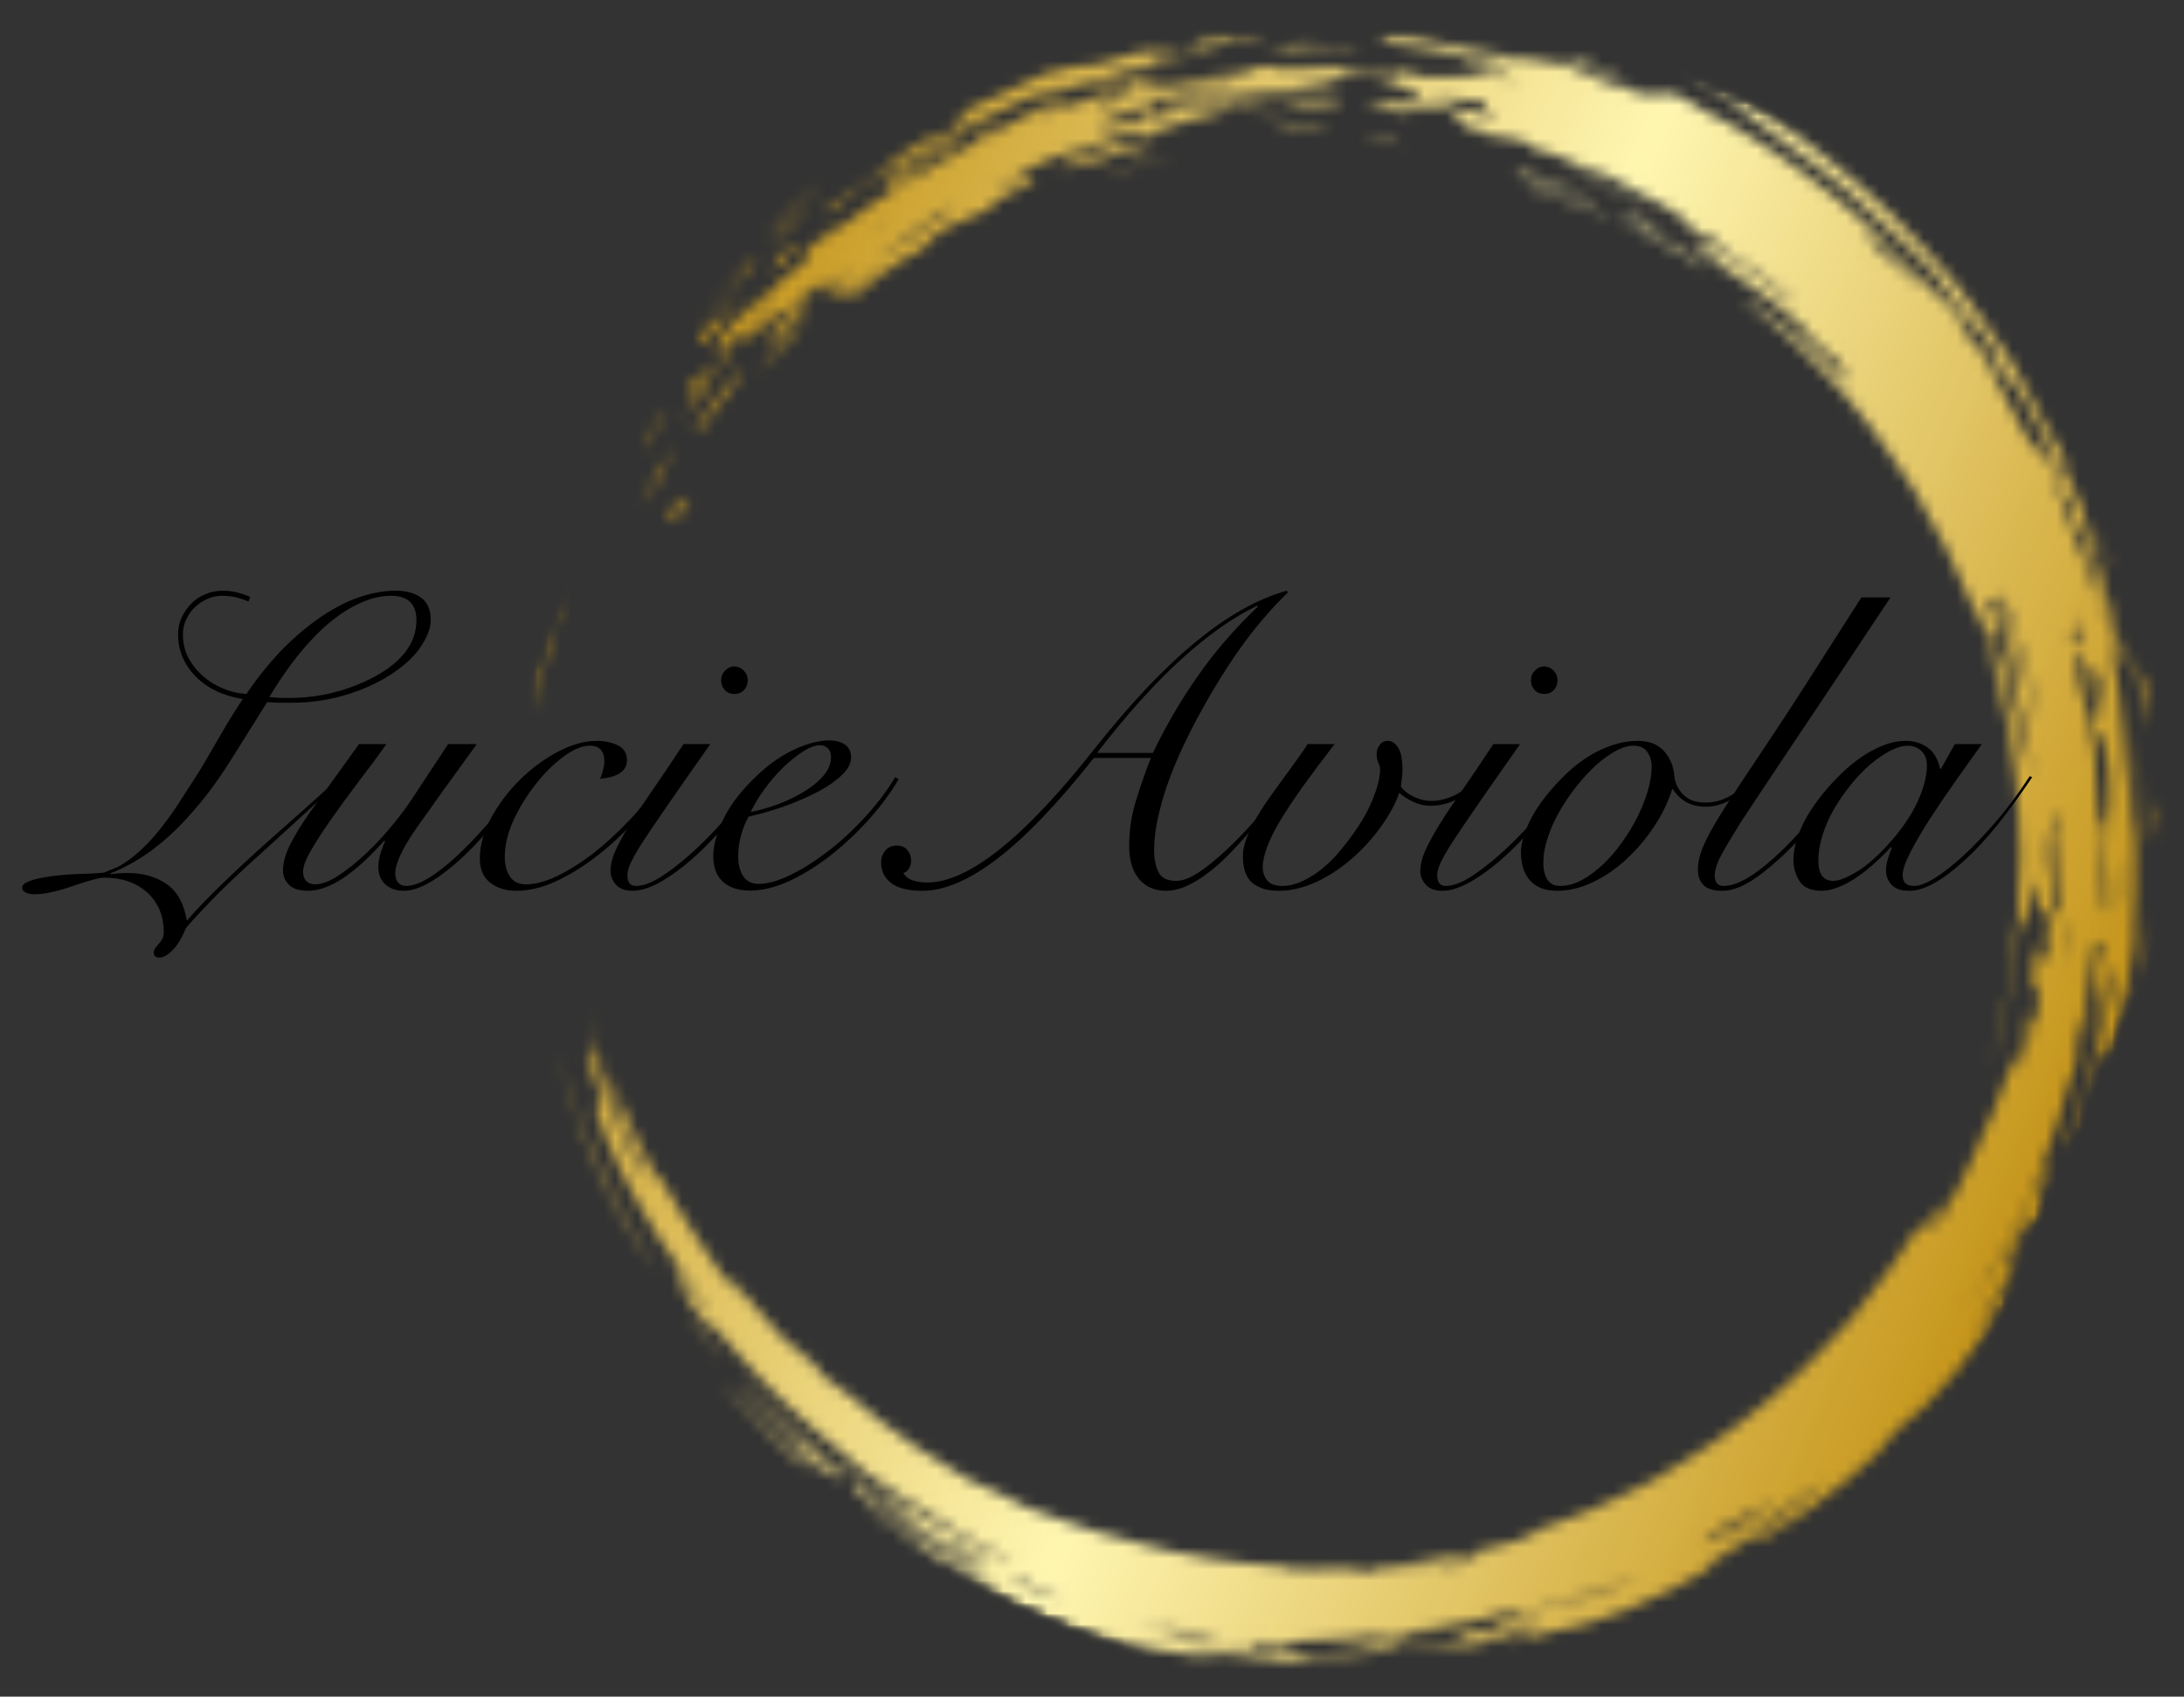
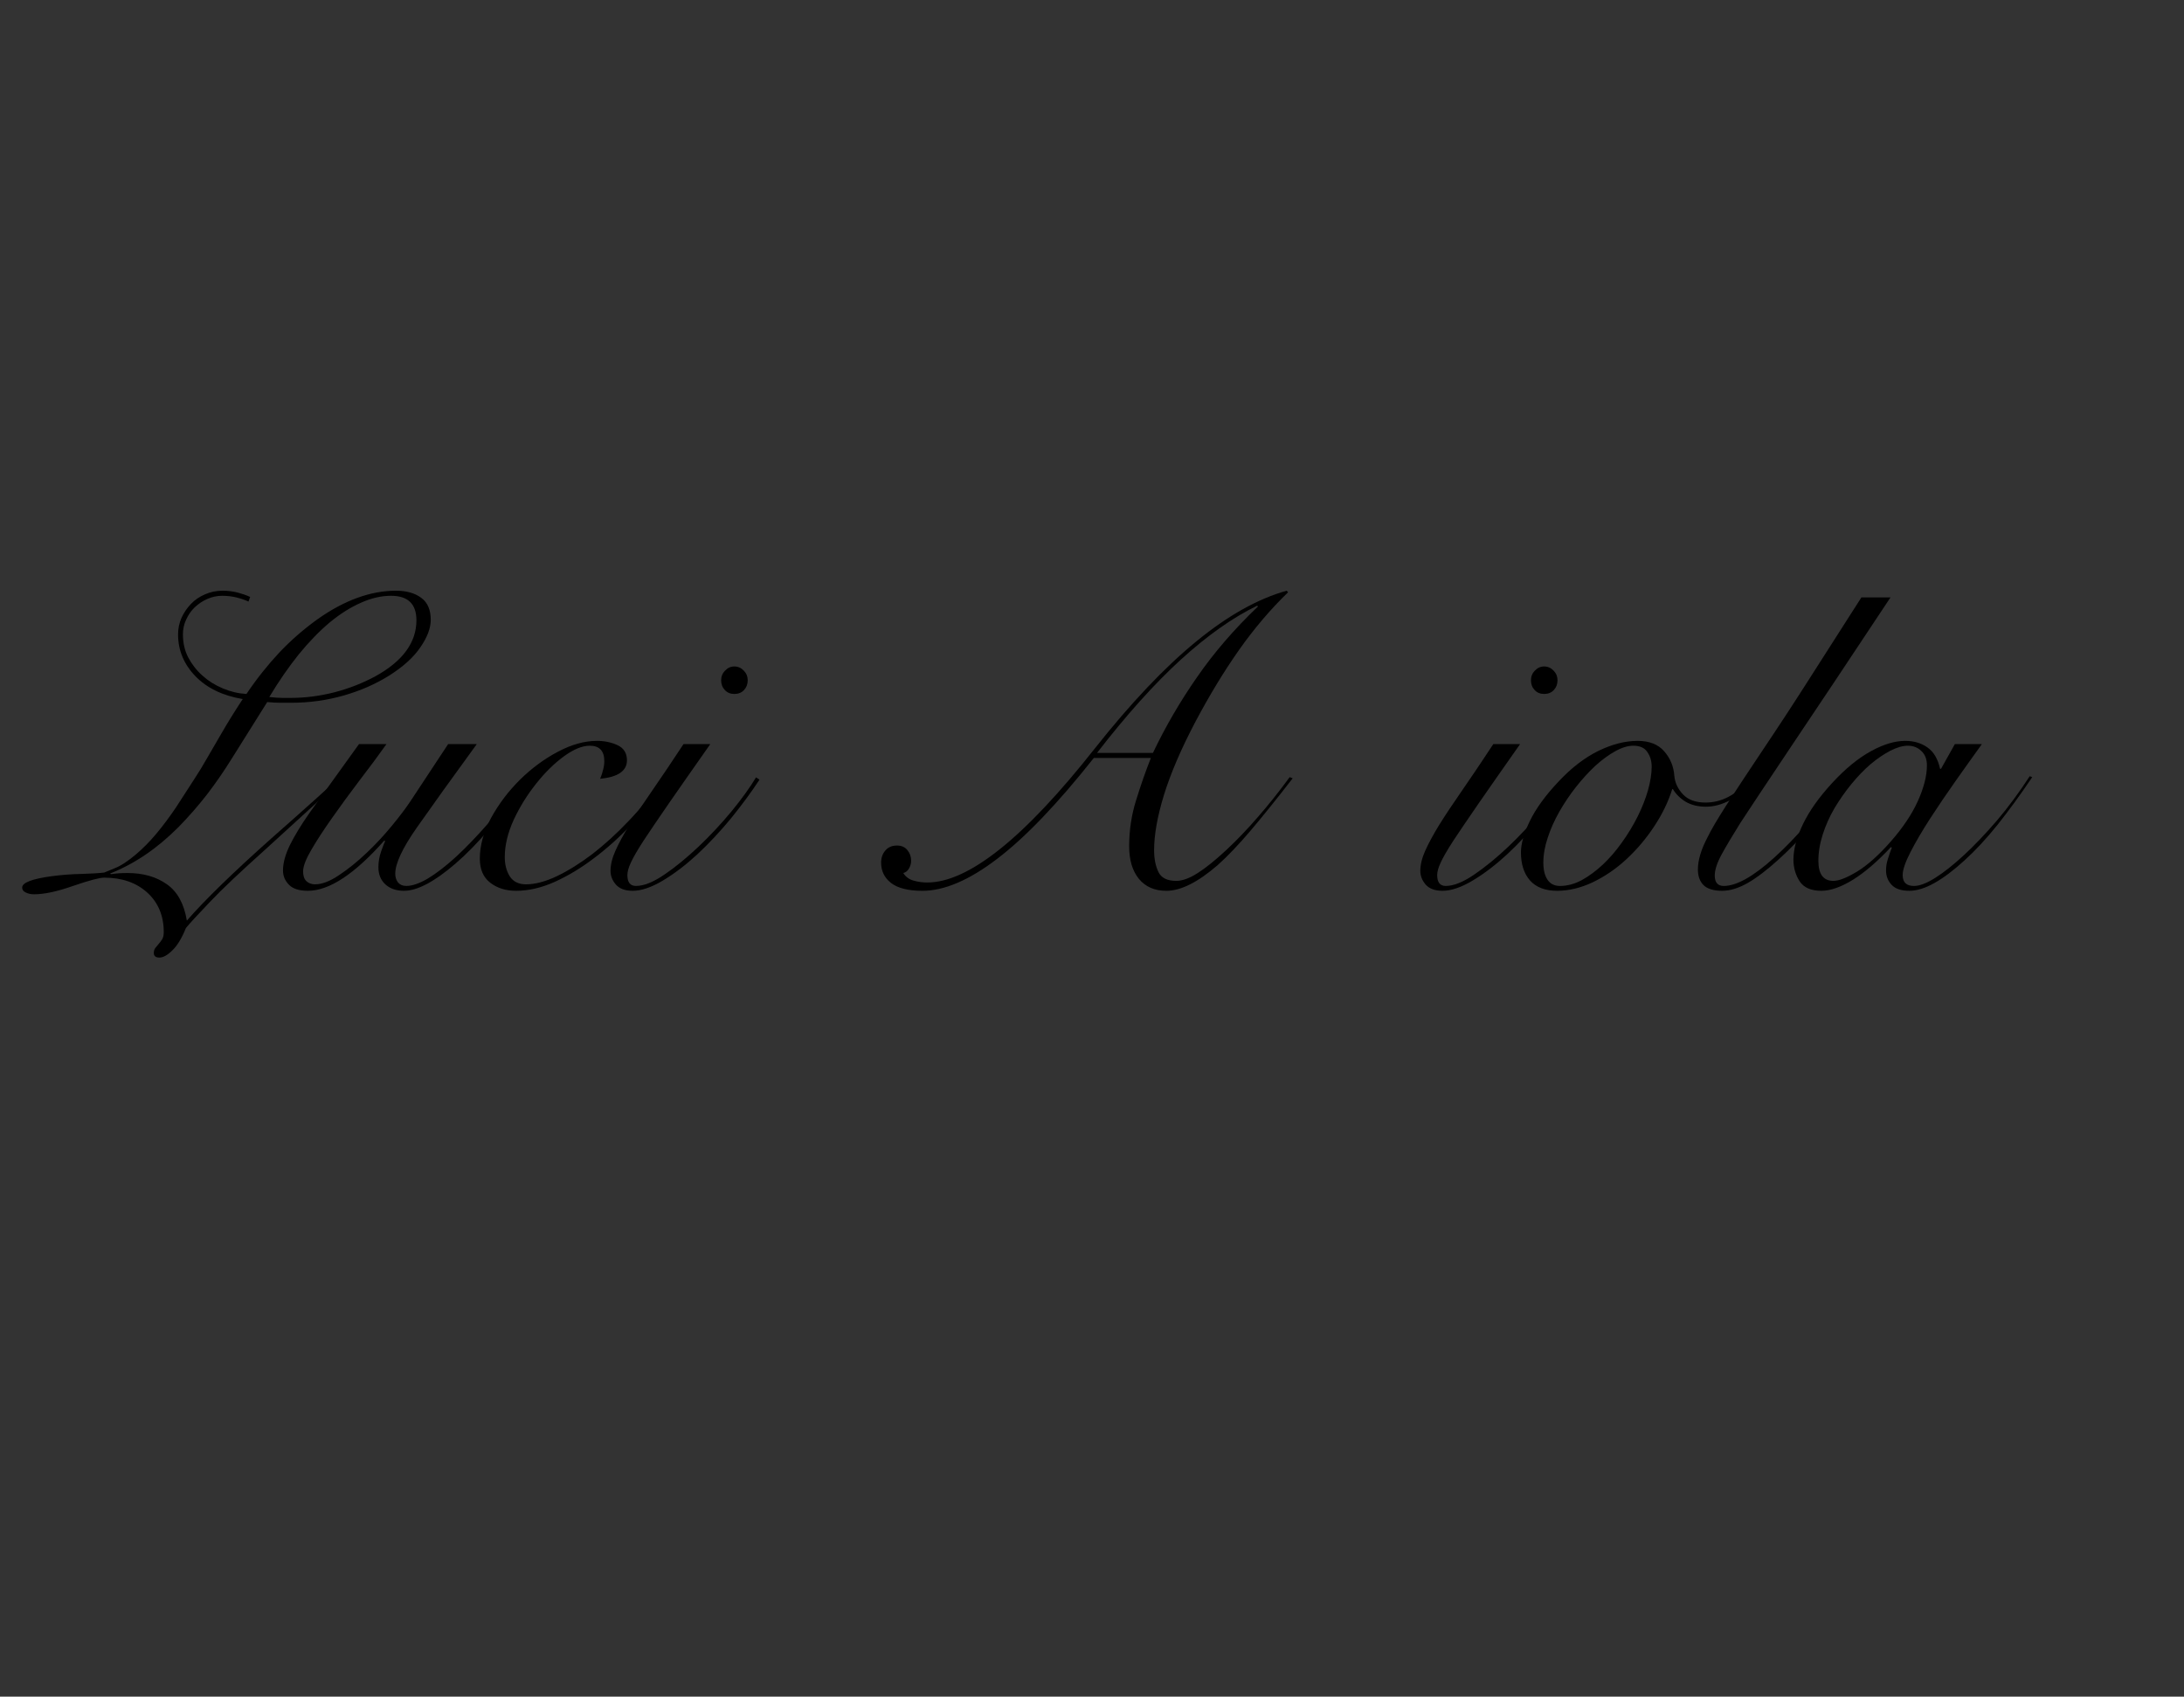
<svg xmlns="http://www.w3.org/2000/svg" width="197" height="153" viewBox="0 0 197 153" fill="none">
  <rect x="0" y="0" width="197" height="153" fill="#333333" stroke="none" />
  <mask id="mask0_292_1402" style="mask-type:luminance" maskUnits="userSpaceOnUse" x="47" y="3" width="149" height="148">
    <path d="M47.498 3H195.498V151H47.498V3Z" fill="white" />
  </mask>
  <g mask="url(#mask0_292_1402)">
    <mask id="mask1_292_1402" style="mask-type:luminance" maskUnits="userSpaceOnUse" x="24" y="-23" width="193" height="196">
      <path d="M82.811 -22.588L216.488 33.584L157.993 172.792L24.316 116.626L82.811 -22.588Z" fill="white" />
    </mask>
    <g mask="url(#mask1_292_1402)">
      <mask id="mask2_292_1402" style="mask-type:luminance" maskUnits="userSpaceOnUse" x="24" y="-23" width="193" height="196">
        <path d="M82.811 -22.588L216.488 33.584L157.993 172.792L24.316 116.626L82.811 -22.588Z" fill="white" />
      </mask>
      <g mask="url(#mask2_292_1402)">
        <mask id="mask3_292_1402" style="mask-type:luminance" maskUnits="userSpaceOnUse" x="24" y="-23" width="193" height="196">
-           <path d="M82.811 -22.588L216.488 33.584L157.993 172.792L24.316 116.626L82.811 -22.588Z" fill="white" />
-         </mask>
+           </mask>
        <g mask="url(#mask3_292_1402)">
          <mask id="mask4_292_1402" style="mask-type:luminance" maskUnits="userSpaceOnUse" x="48" y="3" width="147" height="147">
            <path d="M137.104 16.594L140.843 17.734L143.359 18.604L145.411 19.729L142.369 18.443L139.192 17.412L137.104 16.594ZM154.166 24.375L151.874 23.021L148.713 21.229L145.874 19.854L148.864 21.052L152.239 22.854L154.119 24.328L154.166 24.375ZM136.499 15.713L137.838 15.656L143.02 17.448L143.218 17.63L139.947 16.62L137.473 15.995L136.499 15.713ZM122.145 12.703L125.176 12.708L126.463 13.068L123.083 12.771L122.145 12.703ZM143.687 16.5L147.249 17.943L149.171 18.792L146.161 17.635L143.687 16.5ZM146.369 17.115L141.656 15.469L142.864 15.682L146.281 17.078L146.369 17.115ZM65.385 122.818L63.01 119.984L61.916 118.484L64.135 121.151L65.385 122.818ZM103.755 6.474L101.88 6.547L104.541 6.349L101.958 6.995L103.755 6.474ZM100.775 7.443L98.281 7.797L98.958 7.438L100.697 6.943L100.775 7.443ZM170.432 23.62L167.822 20.859L170.322 22.588L172.14 24.38L173.14 26.026L170.598 23.208L170.432 23.62ZM134.348 5.188L137.801 5.823L136.452 5.76L132.666 4.917L131.255 4.557L134.348 5.188ZM164.588 133.651L161.739 135.953L158.416 138.255L159.895 136.875L163.046 134.526L164.588 133.651ZM160.947 135.854L157.692 137.953L154.718 139.646L157.416 137.901L160.947 135.854ZM102.354 146.578L106.077 147.161L104.374 146.661L108.348 147.245L110.119 147.87L105.598 147.24L102.354 146.578ZM91.911 142.443L94.614 143.62L95.853 144.313L92.578 143.068L91.421 142.776L91.911 142.443ZM190.833 82.568L190.89 79.38L191.088 77.125L191.124 80.88L190.833 82.568ZM190.812 72.604L190.452 68.662L190.531 68.135L190.807 72.177L190.812 72.604ZM156.348 137.156L158.921 135.849L160.432 135.063L157.275 137.229L154.255 138.922L153.505 139.188L154.921 137.99L156.348 137.156ZM189.708 62.307L190.057 65.307L189.046 61.792L188.744 60.438L189.218 60.604L189.708 62.307ZM147.921 142.026L145.062 143.401L141.286 144.818L141.406 144.719L144.666 143.281L147.921 142.026ZM137.406 144.969L136.619 145.552L140.202 144.589L144.182 143.297L142.65 143.964L139.187 145.063L135.656 145.984L134.255 146.87L136.64 146.589L138.494 146.339L134.546 147.318L133.406 147.104L131.15 147.557L132.307 147.729L129.223 148.328L125.213 148.849L126.26 148.479L123.702 148.578L120.63 148.911L119.338 149.031L115.958 148.958L111.906 148.672L108.109 148.266L106.343 147.813L110.322 148.406L113.437 148.615L113.182 148.24L112.926 147.927L115.218 148.448L116.005 148.344L117.01 147.99L118.38 147.906L121.812 147.708L125.583 147.286L129.432 146.813L133.067 146.151L136.604 145.161L137.406 144.969ZM72.255 24.526L71.505 25.828L72.041 24.958L71.697 24.932L73.197 23.885L72.255 24.526ZM100.296 9.271L98.588 9.359L100.557 8.448L102.588 8.146L100.296 9.271ZM186.624 57.432L187.265 57.365L187.01 55.281L187.838 57.995L186.952 57.802L186.624 57.432ZM187.593 61.927L187.156 58.323L187.817 59.464L188.421 60.542L189.145 64.401L188.713 64.849L189.145 66.162L189.557 66.401L189.822 67.271L190.166 70.375L190.301 73.917L190.437 76.479L190.067 72.656L189.921 74.484L189.968 77.901L189.775 81.302L189.458 82.552L189.551 78.875L189.697 76.984L189.755 73.505L189.354 74.859L189.104 71.052L188.921 67.823L188.244 64.12L187.593 61.927ZM79.442 20.031L80.614 19.479L78.416 20.708L79.473 19.974L79.442 20.031ZM186.473 83.146L186.874 83.719L186.281 87.25L186.666 83.562L186.473 83.146ZM83.244 20.807L80.666 22.396L78.848 23.463L81.791 21.349L84.822 19.12L86.145 18.677L83.182 20.646L83.244 20.807ZM132.932 140.344L133.426 140.76L130.729 141.255L129.734 141.276L132.932 140.344ZM124.671 141.75L127.687 141.401L130.9 140.729L127.567 141.594L123.775 141.917L121.26 142.01L123.499 141.552L124.671 141.75ZM183.968 65.088L183.557 63.906L182.494 60.193L181.567 57.115L180.255 53.88L180.775 53.76L181.718 56.875L182.661 59.745L183.593 63.516L183.968 65.088ZM180.369 55.307L181.176 58.417L181.869 61.354L181.916 62.896L182.708 65.552L182.973 67.479L183.26 70.016L182.562 66.912L181.921 64.021L181.067 60.391L180.072 57.219L180.093 55.557L179.249 54.719L179.64 53.891L180.369 55.307ZM181.145 62.734L180.374 59.562L179.645 57.667L179.536 56.875L179.567 56.526L178.588 53.828L179.343 55.698L180.52 59.083L181.202 61.885L181.906 65.318L182.426 67.917L181.687 65.271L180.749 61.807L181.14 62.703L181.145 62.734ZM184.775 78.458V75.406L185.01 75.287L185.015 78.646L184.775 78.458ZM184.567 81.995L184.723 82.656L184.973 81.979L185.27 78.354L185.385 76.531L185.531 75.344L185.083 74.328L185.213 72.917L185.781 75.479L185.635 82.057L185.145 82.208L184.869 84.391L184.859 86.573L184.614 86.495L184.296 86.375L184.109 86.073L184.416 82.74L184.567 81.995ZM184.921 42.115L186.499 45.135L187.385 46.453L186.838 45.865L187.291 47.948L187.572 47.359L188.739 51.146L189.307 54.323L188.187 51.12L186.708 47.281L185.374 43.458L184.921 42.115ZM98.63 10.87L101.135 9.87L99.994 10.562L99.275 10.604L98.63 10.87ZM182.531 83.604L182.89 82.198L183.208 79.287L183.484 80.276L184.046 82.406L184.291 81.953L183.994 85.146L183.723 85.755L183.546 85.875L183.218 89.01L183.432 88.938L183.687 88.578L183.848 89.844L183.838 91.63L183.338 91.755L182.994 94.297L182.192 96.495L182.395 94.76L182.968 91.453L182.171 94.448L182.827 91.125L182.51 91.885L181.916 95.245L181.15 96.693L179.718 100.448L179.223 101.443L177.947 104.396L176.562 107.266L174.687 110.62L174.156 111.036L175.525 108.229L174.281 109.641L173.458 110.651L172.864 110.865L170.775 113.969L168.843 116.536L166.906 119.021L164.421 121.635L162.275 123.818L159.635 126.151L157.296 128.047L154.494 130.115L151.952 131.734L148.963 133.552L146.213 134.885L143.4 136.198L140.031 137.479L136.973 138.474L138.583 138.255L138.687 138.411L135.744 139.245L132.499 140.036L128.76 140.714L125.557 141.229L122.296 141.406L118.275 141.531L116.14 141.448L115.9 141.286L112.14 140.938L108.932 140.505L105.452 139.849L102.458 139.094L99.088 138.182L96.317 137.26L92.796 136.01L89.973 134.594L87.406 133.448L83.942 131.292L82.812 130.599L79.671 128.339L76.76 125.943L74.244 124.068L73.744 123.354L70.958 120.583L73.057 122.875L70.494 120.516L68.291 118.031L65.968 115.307L65.723 115.245L67.025 117.099L65.182 115.01L63.161 112.073L61.432 109.38L59.666 106.406L58.932 105.615L57.505 102.797L56.051 99.479L55.098 96.792L55.968 100.266L56.14 101.182L54.895 97.635L53.869 94.5L53.145 91.135L53.619 93.74L54.656 97.458L55.958 101.026L57.432 104.26L58.536 106.87L56.937 104.182L55.432 100.693L54.223 97.125L53.197 94.172L52.921 95.208L54.057 98.625L54.14 100.135L53.781 99.776L53.515 99.323L54.63 102.516L55.978 105.521L57.593 108.516L59.39 111.526L61.52 114.656L63.89 118.016L63.057 117.266L60.77 114.078L61.051 114.99L62.135 117.333L64.515 120.37L64.025 119.469L64.203 119.365L66.588 122.109L68.833 124.526L70.603 126.302L73.458 128.901L76.176 131.161L78.036 132.75L80.713 134.557L83.817 136.438L86.739 138.318L88.713 139.339L91.312 140.792L90.525 140.563L86.984 138.818L83.775 137.005L80.932 135.344L79.02 134.255L81.937 136.156L78.853 134.396L76.01 132.328L74.869 131.729L78.182 134.125L80.697 135.849L82.885 137.604L84.64 138.672L88.025 140.198L89.051 141.151L86.395 139.875L83.171 137.995L79.723 136.078L77.041 133.771L76.989 134.313L79.051 135.984L82.588 137.932L85.739 139.938L88.062 141.318L86.739 140.797L90.036 142.536L87.718 141.568L83.947 139.51L80.619 137.495L77.88 136.104L81.176 138.083L84.109 140.255L87.77 142.115L90.947 143.906L86.265 141.589L89.333 143.349L92.223 145.172L95.848 146.672L100.192 147.859L103.926 148.682L107.895 149.286L110.281 149.135L112.775 149.146L115.796 149.568L110.739 149.375L112.619 149.646L116.64 149.729L117.786 149.557L117.385 149.057L117.447 149.313L121.395 149.271L124.921 148.958L128.911 148.578L131.89 148.214L131.729 148.385L130.218 148.719L133.708 148.188L137.156 147.37L135.348 147.38L138.416 146.62L138.541 146.896L137.093 147.656L135.697 148.271L139.812 147.182L142.989 146.464L146.702 145.172L150.77 143.328L154.197 141.417L154.234 141.115L154.421 140.859L157.536 138.938L160.874 136.807L161.432 136.698L157.822 139.021L159.51 138.526L163.077 136.172L166.744 133.359L169.369 131.016L171.036 129.016L173.656 126.776L176.395 123.771L178.827 120.479L180.744 117.589L182.041 115.078L180.593 116.76L178.551 119.828L178.76 119.052L180.687 115.844L181.447 114.583L183.02 111.365L181.364 114.432L181.109 113.875L182.505 110.688L183.911 109.729L183.989 108.552L184.145 107.104L184.895 105.328L184.577 105.063L183.218 108.063L181.656 111.234L179.843 114.609L177.437 117.974L179.296 115.177L181.249 111.661L183.077 107.943L184.494 104.344L185.666 100.995L186.473 98.13L187.239 95.943L187.354 93.771L188.109 90.875L188.557 87.208L188.854 85.12L189.65 84.838L189.104 87.412L188.958 90.906L188.104 94.708L188.567 93.109L189.145 91.281L189.109 92.13L189.827 88.719L190.473 86.901L190.317 90.302L189.895 90.885L189.072 94.74L188.145 97.651L187.281 100.349L186.301 103.651L187.135 102.151L187.926 98.932L189.161 95.651L189.676 94.375L190.109 95.99L190.911 92.974L191.869 88.938L192.484 85.016L192.458 83.713L192.614 79.984V76.573L192.369 73.922L192.27 73.146L191.723 69.021L191.463 65.672L191.109 62.349L190.489 58.453L189.682 54.469L188.765 50.922L189.348 52.844L190.145 55.75L191.041 59.833L191.479 59.203L190.786 56.536L189.895 53.109L188.635 48.906L187.765 45.729L186.072 41.885L186.374 41.505L184.624 38.516L182.827 35.104L181.104 32.078L178.697 28.63L176.083 25.182L173.593 22.401L170.536 19.266L167.838 16.787L164.557 14.109L162.666 12.62L159.333 10.354L156.093 8.453L152.218 6.589L152.541 6.901L156.354 8.823L155.843 8.75L152.88 7.318L156.426 9.271L157.911 10.609L158.801 11.229L160.76 12.724L163.984 15.104L166.494 17.078L168.942 19.391L172.067 22.26L174.296 24.479L176.208 27.088L177.593 28.859L178.114 29.312L179.63 31.26L180.624 33.719L182.005 35.089L182.723 36.411L184.598 39.885L185.973 43.161L184.88 41.87L184.536 41.271L183.765 39.672L183.708 40.995L181.916 37.766L180.161 34.438L178.176 31.323L180.39 34.479L179.02 31.969L177.781 30.688L175.994 28.323L177.531 30.037L177.119 28.99L175.218 26.953L174.432 26.354L171.77 23.594L169.025 20.912L167.327 19.359L165.359 17.693L162.463 15.432L159.067 13.078L155.822 11.083L154.046 10.188L151.604 8.714L148.864 8.078L150.307 8.839L147.734 8.37L144.551 7.344L141.187 5.854L137.505 5.266L134.057 4.734L130.536 4L127.791 3.406L123.869 3.047L124.817 3.349L125.572 3.984L129.234 4.484L132.13 5.062L133.932 5.5L135.348 6.146L131.489 5.583L132.015 5.859L135.749 6.693L136.572 7.328L134.604 6.75L132.359 6.844L131.484 6.911L128.489 6.948L126.426 6.432L125.661 6.766L121.791 6.562L120.442 6.052L117.072 6.224H115.02L114.525 5.948L111.479 6.193L108.676 6.854L112.562 6.38L113.624 6.469L111.38 7.036L110.76 7.161L107.395 7.427L103.536 8.354L103.958 7.849L106.942 6.927L103.572 7.531L102.531 7.24L100.4 8.156L97.328 9.276L93.603 10.412L93.744 10.188L96.353 9.193L95.624 9.104L93.932 9.677L91.051 11.234L87.807 12.958L84.682 14.745L81.39 16.646L78.312 18.641L75.249 20.917L73.286 22.422L75.968 20.083L74.89 20.729L72.572 22.745L73.051 23.135L70.192 25.552L67.687 28.323L69.317 26.151L65.885 29.354L64.52 31.516L65.494 31.458L67.406 29.318L69.906 26.833L69.025 27.922L67.223 29.625L66.791 30.896L68.786 29.365L69.968 28.344L71.52 27.745L72.109 27.385L73.536 25.062L72.744 26.5L73.963 25.656L75.484 24.547L73.661 26.344L74.609 26.135L77.317 24.12L74.926 26.354L75.796 26.604L78.739 24.49L79.885 23.755L77.296 25.724L76.265 26.49L76.807 26.901L79.255 24.958L81.463 23.391L83.072 22.552L84.713 20.88L86.473 20.062L89.598 18.698L89.515 18.25L92.755 16.641L93.374 16.042H92.458L91.228 16.385L89.442 17.073L92.083 15.672L94.072 14.583L97.374 13.406L96.499 13.901L99.025 12.912L101.682 12.021L102.682 11.698L102.452 12.167L104.041 11.938L107.406 10.802L109.27 10.354L112.291 9.557L112.208 9.844L114.88 9.349L112.046 9.438L108.458 9.49L104.52 10.412L101.708 11.109L100.426 11.297L98.953 11.38L101.374 10.26L103.979 9.151L107.484 8.312L111.218 7.823L109.77 8.266L107.166 8.844L104.473 9.286L105.202 9.49L107.025 9.396L110.229 8.74L113.702 8.375L117.812 8.208L120.848 8.234L120.208 7.938L116.348 8.031L118.598 7.651L120.312 7.167L120.973 7.052L123.421 6.87L125.098 7.271L126.598 7.901L127.781 8.318L127.906 9.115L130.583 9.318L130.822 9.01L128.13 8.495L131.567 8.932L133.697 9.115L134.062 9.885L135.02 10.708L133.218 10.151L131.89 9.839L128.822 9.422L125.833 9.292L123.057 9.328L124.88 9.875L126.499 10.167L128.755 9.859L130.327 9.984L131.859 10.203L131.088 10.573L132.463 11.557L133.577 11.646L133.52 12.031L137.301 12.646L138.447 13.432L140.046 13.87L142.109 14.745L145.156 15.88L147.322 17.088L149.859 18.432L151.437 19.37L152.984 20.792L149.979 19.13L152.801 20.833L154.114 21.172L155.739 22.693L158.864 24.724L161.135 26.583L161.864 27.505L158.973 25.198L156.473 23.5L153.952 21.932L152.755 21.516L153.39 22.391L154.437 23.12L156.848 25.052L159.63 27.005L162.426 29.281L163.812 30.958L165.739 32.552L166.812 34.062L165.447 33.208L167.036 35.172L166.843 34.995L164.702 32.635L162.484 30.562L159.942 28.729L157.729 27.083L157.572 27.255L159.687 29.016L161.895 30.87L164.452 33.49L166.51 35.74L168.864 38.672L170.645 41.193L172.723 44.312L174.171 46.953L175.583 49.516L177.031 52.703L178.14 55.146L178.452 55.51L179.765 58.75L179.973 60.036L178.926 57.422L179.801 60.026L180.671 63.635L181.296 66.635L181.801 70.302L182.041 73.344L182.197 77L182.083 80L181.963 82.969L181.494 86.49L181.104 89.344L180.39 92.698L179.791 95.422L179.708 95.927L180.468 92.969L181.265 89.255L181.734 86.13L182.296 83.281L182.499 82.943L182.531 83.604ZM152.036 22.287L154.843 23.823L157.156 25.463L153.801 23.302L152.036 22.287ZM145.635 19.25L148.4 19.912L149.89 20.932L147.255 19.88L145.635 19.25ZM99.619 15.849L102.39 14.823L106.067 13.969L102.567 14.922L99.984 15.766L99.619 15.849ZM119.718 11.62L115.984 11.818L115.051 11.578L119.223 11.448L119.718 11.62ZM102.994 13.391L100.697 13.88L97.426 15.135L98.161 14.766L99.109 14.203L96.051 15.203L95.692 15.146L96.801 14.365L100.744 13.088L103.515 12.359L100.827 13.224L101.348 13.219L104.104 12.635L104.166 12.922L101.255 13.729L102.994 13.391ZM61.453 46.266L60.822 47.078L61.989 44.797L62.072 45.109L61.958 45.932L61.453 46.266ZM113.76 10.719L112.317 10.906L114.999 10.49L115.963 10.588L113.76 10.719ZM60.578 46.729L59.916 46.771L61.442 45L61.322 45.401L60.578 46.729ZM120.223 9.635L117.072 9.573L115.281 9.479L117.755 9.12L120.557 9.24L120.645 9.573L120.223 9.635ZM70.88 30.224L72.557 29.208L70.01 31.802L68.359 33.573L70.307 30.932L70.88 30.224ZM69.932 31.042L70.249 29.838L68.728 31.057L70.468 28.771L71.01 28.755L72.911 27.088L71.937 29.052L71.203 29.188L70.426 29.771L69.932 31.042ZM104.213 10.338L102.515 10.188L102.489 10.026L103.531 9.531L104.213 10.338ZM57.781 45.651L59.286 42.812L60.791 40.208L59.609 42.906L58.051 45.25L57.781 45.651ZM61.145 38.422L62.984 35.25L64.671 33.099L66.426 30.891L65.525 32.438L63.958 34.208L64.041 34.583L61.791 37.406L61.145 38.422ZM62.463 35.536L61.942 35.068L62.869 34.115L64.333 32.531L62.723 34.953L62.463 35.536ZM89.208 11.484L90.666 10.766L89.453 11.562L88.432 12.412L87.76 12.104L89.208 11.484ZM80.635 16.604L79.916 16.818L80.15 16.276L82.88 14.662L86.317 12.547L86.728 12.578L86.281 13.094L83.046 14.912L81.562 16.297L79.635 17.255L80.635 16.604ZM130.296 147.271L127.156 147.88L125.244 148.182L123.01 148.115L126.338 147.464L126.817 147.724L130.296 147.271ZM59.447 114.849L57.411 111.984L55.744 109.141L54.161 105.917L52.775 102.651L51.458 98.849L50.171 94.667L51.291 98.021L52.489 101.479L54.031 105.047L55.661 108.526L57.39 111.641L59.322 114.677L59.447 114.849ZM59.145 38.312L59.911 37.224L60.192 37.016L58.088 40.271L57.932 40.188L59.145 38.312ZM122.796 4.266L118.979 4.193L116.619 4.37L114.046 4.349L117.114 3.891L121.609 4.099L122.796 4.266ZM94.4 8.672L97.739 7.568L101.275 6.479L104.307 5.771L103.468 5.62L106.885 5.078L109.609 4.776L109.281 4.521L109.38 4.344L106.291 4.979L105.958 4.714L104.036 4.74L104.989 4.531L102.869 4.682L99.478 5.677L97.838 5.974L97.307 5.917L95.656 6.307L94.234 6.641L90.348 8.469L87.213 9.896L86.145 11.016L87.692 10.453L85.494 11.963L82.385 13.578L84.531 12.26L83.656 12.448L80.572 14.448L79.166 15.656L77.796 16.656L74.739 18.672L74.619 19.266L77.588 16.938L80.807 14.766L84.203 12.953L81.187 14.745L78.807 16.646L82.223 14.432L84.442 13.162L87.942 11.057L91.26 9.521L93.4 8.526L97.494 7.292L95.103 8.161L92.624 9.234L94.4 8.672ZM70.103 23.25L71.213 22.438L72.046 22.177L69.13 24.984L69.864 24.104L70.103 23.25ZM64.796 29.781L63.114 31.073L63.176 30.162L64.656 28.823L66.963 26.151L65.145 28.662L64.603 29.797L64.796 29.781ZM48.525 60.828L49.385 57.328L50.781 53.672L51.067 53.297L49.812 56.901L48.937 60.318L48.01 64.234L48.567 60.333L48.525 60.828ZM111.312 3.422L114.38 3.63L112.801 3.219L111.26 3.161L108.447 3.568L107.588 4.031L110.697 3.818L111.312 3.422ZM192.911 76.281L192.999 73.328L192.854 71.906L192.77 68.537L192.536 65.693L192.994 69.208L193.166 75.495L192.947 75.724L192.911 76.281ZM68.223 23.729L65.635 26.083L62.968 29.026L64.728 26.969L67.973 23.453L68.223 23.729ZM68.874 22.318L69.255 22.12L70.562 20.672L73.291 18.443L70.557 21.047L68.874 22.318ZM193.916 82.125L193.557 86.026L192.947 89.609L192.755 89.958L193.327 86.349L193.916 82.125ZM194.307 72.276L194.301 72.484L194.4 75.745L194.051 73.338L194.307 72.276ZM192.364 58.938L193.489 61.854L193.713 65.854L193.166 62.953L192.437 59.26L192.364 58.938ZM190.4 50.964L189.76 49.76L189.046 47.516L190.525 51.188L190.4 50.964ZM70.661 19.521L73.463 17.042L74.135 16.547L71.609 18.859L68.708 21.234L70.661 19.521ZM62.978 38.922L62.728 38.708L64.906 35.635L67.119 32.99L66.317 34.547L64.77 36.615L62.978 38.922ZM73.338 130.62L76.098 133.313L74.963 133L72.453 130.859L72.286 130.167L69.697 127.568L67.234 124.901L66.786 124.271L69.166 126.698L72.156 129.521L74.812 131.849L73.338 130.62ZM64.786 124.49L67.114 126.531L70.025 129.474L72.911 131.943L73.926 132.823L71.775 131.526L69.572 129.417L67.838 127.557L65.687 125.359L64.786 124.49ZM147.296 7.458L143.869 6.286L140.807 5.161L142.364 5.318L145.369 6.578L147.541 7.682L145.088 6.792L147.296 7.458Z" fill="white" />
          </mask>
          <g mask="url(#mask4_292_1402)">
            <path d="M69.979 -49.234L-4.375 127.714L172.432 202.01L246.786 25.057L69.979 -49.234Z" fill="url(#paint0_linear_292_1402)" />
          </g>
        </g>
      </g>
    </g>
  </g>
  <path d="M22.417 54.247C22.083 54.096 21.713 53.971 21.312 53.872C20.922 53.778 20.5 53.726 20.042 53.726C19.568 53.726 19.115 53.825 18.688 54.018C18.271 54.2 17.896 54.45 17.562 54.768C17.24 55.075 16.984 55.445 16.792 55.872C16.594 56.288 16.5 56.736 16.5 57.205C16.5 57.971 16.656 58.663 16.979 59.288C17.312 59.913 17.74 60.465 18.271 60.934C18.797 61.408 19.406 61.788 20.104 62.08C20.797 62.372 21.505 62.538 22.229 62.58C23.156 61.205 24.146 59.965 25.188 58.851C26.24 57.742 27.385 56.742 28.625 55.851C31.052 54.132 33.422 53.268 35.729 53.268C36.672 53.268 37.427 53.486 38 53.913C38.568 54.33 38.854 54.992 38.854 55.893C38.854 56.643 38.542 57.471 37.917 58.372C37.302 59.278 36.359 60.132 35.083 60.934C33.885 61.684 32.521 62.283 30.979 62.726C29.448 63.158 27.885 63.372 26.292 63.372C25.917 63.372 25.562 63.372 25.229 63.372C24.906 63.372 24.531 63.351 24.104 63.309L20.875 68.455C20.219 69.512 19.49 70.57 18.688 71.622C17.88 72.663 17.005 73.663 16.062 74.622C14.156 76.528 12.115 77.908 9.938 78.768L10 78.83C10.302 78.788 10.552 78.762 10.75 78.747C10.958 78.736 11.208 78.726 11.5 78.726C12.927 78.726 14.115 79.07 15.062 79.747C16.005 80.413 16.604 81.502 16.854 83.018C18.505 81.127 21.047 78.658 24.479 75.601C26.213 74.075 27.588 72.851 28.604 71.934C29.615 71.018 30.297 70.403 30.646 70.08L30.833 70.309L23.958 76.58C21.693 78.611 20.01 80.195 18.917 81.351C17.818 82.502 17.104 83.278 16.771 83.684C16.396 84.611 15.984 85.288 15.542 85.705C15.109 86.132 14.719 86.351 14.375 86.351C14.042 86.351 13.875 86.21 13.875 85.934C13.875 85.768 13.917 85.622 14 85.497C14.094 85.372 14.198 85.247 14.312 85.122C14.422 84.997 14.526 84.856 14.625 84.705C14.719 84.549 14.771 84.335 14.771 84.059C14.771 82.585 14.276 81.398 13.292 80.497C12.302 79.596 11.005 79.143 9.396 79.143C8.979 79.143 8.042 79.393 6.583 79.893C5.156 80.393 3.99 80.643 3.083 80.643C2.781 80.643 2.521 80.585 2.312 80.476C2.104 80.377 2 80.231 2 80.038C2 79.596 2.875 79.257 4.625 79.018C5.552 78.893 6.458 78.825 7.333 78.809C8.208 78.783 8.896 78.742 9.396 78.684C9.448 78.658 9.755 78.533 10.312 78.309C10.88 78.091 11.531 77.663 12.271 77.038C12.865 76.538 13.469 75.929 14.083 75.205C14.693 74.471 15.292 73.674 15.875 72.809C16.443 71.934 16.963 71.132 17.438 70.393C17.922 69.658 18.338 68.976 18.688 68.351C19.062 67.7 19.505 66.934 20.021 66.059C20.531 65.174 21.156 64.163 21.896 63.038C20.088 62.736 18.667 62.049 17.625 60.976C16.583 59.893 16.062 58.637 16.062 57.205C16.062 56.679 16.167 56.179 16.375 55.705C16.594 55.236 16.88 54.82 17.229 54.455C17.573 54.096 17.99 53.809 18.479 53.601C18.963 53.382 19.5 53.268 20.083 53.268C20.552 53.268 21.005 53.325 21.438 53.434C21.865 53.549 22.24 53.679 22.562 53.83L22.417 54.247ZM24.292 62.851C24.75 62.908 25.135 62.934 25.458 62.934C25.792 62.934 26.052 62.934 26.25 62.934C27.526 62.934 28.823 62.768 30.146 62.434C31.479 62.09 32.719 61.601 33.875 60.976C36.333 59.617 37.562 57.934 37.562 55.934C37.562 54.465 36.797 53.726 35.271 53.726C34.396 53.726 33.49 53.934 32.562 54.351C31.63 54.757 30.693 55.346 29.75 56.122C28.818 56.903 27.885 57.861 26.958 58.997C26.042 60.137 25.151 61.424 24.292 62.851Z" fill="black" />
  <path d="M34.861 67.1C34.111 68.157 33.288 69.261 32.402 70.412C31.527 71.568 30.715 72.678 29.965 73.745C29.215 74.803 28.59 75.761 28.09 76.62C27.59 77.469 27.34 78.12 27.34 78.579C27.34 78.969 27.434 79.261 27.631 79.454C27.84 79.652 28.1 79.745 28.423 79.745C29.048 79.745 29.767 79.469 30.59 78.912C31.423 78.36 32.246 77.693 33.069 76.912C33.887 76.136 34.642 75.324 35.34 74.475C36.048 73.615 36.611 72.87 37.027 72.245L40.423 67.1H43.007C40.699 70.266 38.892 72.782 37.59 74.641C36.298 76.49 35.652 77.87 35.652 78.787C35.652 79.094 35.736 79.36 35.902 79.579C36.079 79.787 36.329 79.891 36.652 79.891C37.178 79.891 37.824 79.672 38.59 79.225C39.35 78.766 40.199 78.115 41.132 77.266C42.059 76.407 43.048 75.381 44.09 74.183C45.132 72.975 46.199 71.615 47.298 70.1L47.673 70.225C45.173 73.714 42.97 76.266 41.069 77.891C39.178 79.516 37.637 80.329 36.444 80.329C35.736 80.329 35.173 80.131 34.757 79.745C34.34 79.36 34.132 78.844 34.132 78.204C34.132 77.719 34.215 77.24 34.382 76.766C34.548 76.297 34.663 75.995 34.736 75.87L34.673 75.787C31.991 78.818 29.694 80.329 27.777 80.329C26.986 80.329 26.413 80.147 26.069 79.787C25.71 79.428 25.527 78.995 25.527 78.495C25.527 77.818 25.736 77.053 26.152 76.204C26.569 75.36 27.163 74.381 27.944 73.266L32.382 67.1H34.861Z" fill="black" />
  <path d="M56.552 68.559C56.552 69.517 55.745 70.074 54.135 70.225C54.26 69.923 54.349 69.642 54.406 69.392C54.474 69.142 54.51 68.892 54.51 68.642C54.51 67.715 54.073 67.246 53.198 67.246C52.516 67.246 51.74 67.569 50.865 68.204C49.99 68.845 49.156 69.663 48.365 70.663C47.573 71.652 46.896 72.736 46.344 73.913C45.802 75.095 45.531 76.22 45.531 77.288C45.531 77.97 45.682 78.553 45.99 79.038C46.307 79.512 46.792 79.746 47.448 79.746C48.25 79.746 49.177 79.507 50.219 79.017C51.26 78.517 52.328 77.85 53.427 77.017C54.521 76.173 55.615 75.178 56.698 74.038C57.792 72.902 58.786 71.678 59.677 70.371L59.927 70.6C59.104 71.85 58.156 73.059 57.073 74.225C55.99 75.392 54.849 76.428 53.656 77.329C52.474 78.236 51.271 78.965 50.052 79.517C48.844 80.059 47.677 80.329 46.552 80.329C45.62 80.329 44.844 80.085 44.219 79.6C43.594 79.116 43.281 78.392 43.281 77.434C43.281 76.241 43.62 75.012 44.302 73.746C44.995 72.486 45.865 71.34 46.906 70.309C47.948 69.283 49.083 68.444 50.323 67.788C51.557 67.137 52.729 66.809 53.844 66.809C54.536 66.809 55.161 66.944 55.719 67.204C56.271 67.47 56.552 67.923 56.552 68.559Z" fill="black" />
  <path d="M67.445 61.35C67.445 61.699 67.331 61.99 67.112 62.225C66.888 62.464 66.596 62.579 66.237 62.579C65.888 62.579 65.602 62.464 65.383 62.225C65.159 61.99 65.049 61.699 65.049 61.35C65.049 61.006 65.164 60.714 65.404 60.475C65.638 60.225 65.914 60.1 66.237 60.1C66.57 60.1 66.852 60.225 67.091 60.475C67.326 60.714 67.445 61.006 67.445 61.35ZM64.07 67.1C62.555 69.256 61.31 71.032 60.341 72.433C59.383 73.824 58.617 74.949 58.05 75.808C57.492 76.672 57.112 77.329 56.904 77.787C56.695 78.235 56.591 78.61 56.591 78.912C56.591 79.568 56.846 79.891 57.362 79.891C58.07 79.891 58.925 79.553 59.925 78.87C60.925 78.193 61.95 77.35 63.008 76.35C64.06 75.35 65.055 74.287 65.987 73.162C66.914 72.027 67.654 71.006 68.195 70.1L68.508 70.308C67.768 71.433 66.914 72.594 65.945 73.787C64.971 74.969 63.956 76.053 62.904 77.037C61.846 78.011 60.805 78.803 59.779 79.412C58.747 80.027 57.846 80.329 57.07 80.329C56.388 80.329 55.883 80.141 55.55 79.766C55.232 79.391 55.07 78.985 55.07 78.537C55.07 77.985 55.216 77.381 55.508 76.725C55.8 76.074 56.216 75.303 56.758 74.412C57.31 73.527 57.997 72.49 58.82 71.308C59.638 70.131 60.581 68.725 61.654 67.1H64.07Z" fill="black" />
-   <path d="M76.772 68.309C76.772 68.809 76.511 69.32 76.001 69.83C75.485 70.346 74.797 70.841 73.938 71.309C73.089 71.768 72.11 72.205 71.001 72.622C69.886 73.028 68.73 73.367 67.522 73.643C67.24 74.143 67.011 74.716 66.834 75.351C66.667 75.976 66.584 76.601 66.584 77.226C66.584 77.95 66.735 78.549 67.042 79.018C67.36 79.476 67.818 79.705 68.417 79.705C69.251 79.705 70.214 79.434 71.313 78.893C72.422 78.351 73.553 77.637 74.709 76.747C75.86 75.861 76.964 74.841 78.022 73.684C79.089 72.533 80.001 71.33 80.751 70.08L81.063 70.268C80.339 71.492 79.443 72.7 78.376 73.893C77.303 75.091 76.157 76.163 74.938 77.122C73.73 78.07 72.49 78.841 71.23 79.434C69.964 80.018 68.772 80.309 67.647 80.309C66.589 80.309 65.772 80.038 65.188 79.497C64.615 78.955 64.334 78.184 64.334 77.184C64.334 76.309 64.61 75.262 65.167 74.038C65.735 72.804 66.626 71.58 67.834 70.372C69.027 69.163 70.24 68.262 71.48 67.663C72.73 67.07 73.824 66.768 74.772 66.768C75.407 66.768 75.902 66.903 76.251 67.163C76.594 67.429 76.772 67.809 76.772 68.309ZM67.709 73.226C68.542 73.059 69.386 72.82 70.251 72.497C71.11 72.163 71.886 71.783 72.584 71.351C73.277 70.924 73.844 70.45 74.292 69.934C74.735 69.408 74.959 68.851 74.959 68.268C74.959 67.924 74.86 67.658 74.667 67.476C74.485 67.299 74.251 67.205 73.959 67.205C73.527 67.205 73.022 67.393 72.438 67.768C71.865 68.132 71.282 68.596 70.688 69.163C70.105 69.721 69.542 70.367 69.001 71.101C68.469 71.825 68.042 72.533 67.709 73.226Z" fill="black" />
  <path d="M116.185 53.413C114.628 54.913 113.154 56.643 111.768 58.601C110.393 60.559 109.081 62.721 107.831 65.08C106.549 67.512 105.607 69.705 104.997 71.663C104.398 73.611 104.102 75.278 104.102 76.663C104.102 77.445 104.232 78.101 104.497 78.643C104.758 79.174 105.294 79.434 106.102 79.434C106.654 79.434 107.299 79.2 108.039 78.726C108.773 78.257 109.622 77.575 110.581 76.684C111.549 75.783 112.508 74.783 113.456 73.684C114.414 72.591 115.372 71.387 116.331 70.08L116.602 70.184C115.185 72.018 113.924 73.58 112.831 74.872C111.732 76.163 110.732 77.216 109.831 78.018C108.049 79.559 106.508 80.33 105.206 80.33C104.148 80.33 103.32 79.971 102.727 79.247C102.143 78.528 101.852 77.549 101.852 76.309C101.852 74.882 102.06 73.497 102.477 72.163C102.893 70.82 103.336 69.549 103.81 68.351H98.664C95.372 72.507 92.461 75.538 89.935 77.455C87.419 79.372 85.174 80.33 83.206 80.33C81.924 80.33 80.982 80.091 80.372 79.622C79.773 79.153 79.477 78.538 79.477 77.788C79.477 77.361 79.602 76.997 79.852 76.705C80.102 76.403 80.456 76.247 80.914 76.247C81.315 76.247 81.628 76.387 81.852 76.663C82.07 76.929 82.185 77.247 82.185 77.622C82.185 77.861 82.122 78.091 81.997 78.309C81.872 78.533 81.695 78.674 81.477 78.726C81.695 79.075 82.008 79.304 82.414 79.413C82.815 79.528 83.227 79.58 83.643 79.58C87.362 79.58 92.404 75.549 98.768 67.476C102.003 63.393 105.044 60.184 107.893 57.851C110.737 55.518 113.461 53.992 116.06 53.268L116.185 53.413ZM103.997 67.893C105.122 65.533 106.445 63.257 107.977 61.059C109.503 58.851 111.336 56.726 113.477 54.684L113.393 54.622C111.185 55.695 108.883 57.32 106.497 59.497C104.122 61.663 101.607 64.466 98.956 67.893H103.997Z" fill="black" />
-   <path d="M126.507 69.434C126.507 69.741 126.486 70.007 126.445 70.225C126.413 70.449 126.387 70.684 126.361 70.934C126.637 71.309 127.038 71.621 127.57 71.871C128.096 72.111 128.611 72.225 129.111 72.225C129.762 72.225 130.455 72.059 131.195 71.725C131.929 71.382 132.533 70.819 133.007 70.038L133.32 70.225C133.163 70.574 132.934 70.892 132.632 71.184C132.34 71.475 132.007 71.736 131.632 71.954C131.257 72.178 130.846 72.35 130.403 72.475C129.955 72.6 129.512 72.663 129.07 72.663C128.512 72.663 127.986 72.548 127.486 72.309C126.986 72.074 126.559 71.803 126.215 71.496C125.851 72.527 125.283 73.569 124.507 74.621C123.742 75.678 122.861 76.637 121.861 77.496C120.872 78.345 119.809 79.033 118.674 79.559C117.533 80.069 116.434 80.329 115.382 80.329C114.325 80.329 113.512 80.085 112.945 79.6C112.387 79.116 112.111 78.309 112.111 77.184C112.111 75.85 113.028 73.934 114.861 71.434C115.778 70.158 116.492 69.173 117.007 68.475C117.518 67.767 117.83 67.309 117.945 67.1H120.382C119.299 68.507 118.346 69.777 117.528 70.913C116.721 72.038 116.049 73.053 115.507 73.954C114.965 74.861 114.559 75.663 114.299 76.371C114.033 77.069 113.903 77.684 113.903 78.225C113.903 78.684 114.038 79.079 114.32 79.413C114.596 79.736 115.059 79.892 115.715 79.892C116.518 79.892 117.434 79.569 118.465 78.913C119.492 78.262 120.507 77.267 121.507 75.934C122.533 74.616 123.283 73.382 123.757 72.225C124.242 71.074 124.486 70.132 124.486 69.392C124.486 69.199 124.429 68.991 124.32 68.767C124.221 68.533 124.174 68.277 124.174 67.996C124.174 67.704 124.262 67.434 124.445 67.184C124.622 66.934 124.872 66.809 125.195 66.809C125.538 66.809 125.846 67.012 126.111 67.413C126.372 67.803 126.507 68.475 126.507 69.434Z" fill="black" />
  <path d="M140.49 61.35C140.49 61.699 140.376 61.99 140.157 62.225C139.933 62.464 139.641 62.579 139.282 62.579C138.933 62.579 138.646 62.464 138.428 62.225C138.204 61.99 138.094 61.699 138.094 61.35C138.094 61.006 138.209 60.714 138.449 60.475C138.683 60.225 138.959 60.1 139.282 60.1C139.615 60.1 139.896 60.225 140.136 60.475C140.37 60.714 140.49 61.006 140.49 61.35ZM137.115 67.1C135.6 69.256 134.355 71.032 133.386 72.433C132.428 73.824 131.662 74.949 131.094 75.808C130.537 76.672 130.157 77.329 129.949 77.787C129.74 78.235 129.636 78.61 129.636 78.912C129.636 79.568 129.891 79.891 130.407 79.891C131.115 79.891 131.969 79.553 132.969 78.87C133.969 78.193 134.995 77.35 136.053 76.35C137.105 75.35 138.1 74.287 139.032 73.162C139.959 72.027 140.699 71.006 141.24 70.1L141.553 70.308C140.813 71.433 139.959 72.594 138.99 73.787C138.016 74.969 137.001 76.053 135.949 77.037C134.891 78.011 133.85 78.803 132.824 79.412C131.792 80.027 130.891 80.329 130.115 80.329C129.433 80.329 128.928 80.141 128.594 79.766C128.277 79.391 128.115 78.985 128.115 78.537C128.115 77.985 128.261 77.381 128.553 76.725C128.844 76.074 129.261 75.303 129.803 74.412C130.355 73.527 131.042 72.49 131.865 71.308C132.683 70.131 133.626 68.725 134.699 67.1H137.115Z" fill="black" />
  <path d="M153.837 72.371C154.572 72.371 155.264 72.199 155.921 71.85C156.587 71.491 157.223 70.986 157.837 70.329L158.129 70.517C157.53 71.199 156.848 71.741 156.087 72.142C155.337 72.548 154.598 72.746 153.879 72.746C153.181 72.746 152.577 72.6 152.066 72.309C151.566 72.007 151.176 71.621 150.9 71.163H150.837C150.488 72.288 149.947 73.408 149.212 74.517C148.488 75.616 147.655 76.6 146.712 77.475C145.78 78.34 144.764 79.033 143.671 79.559C142.587 80.069 141.514 80.329 140.462 80.329C139.379 80.329 138.556 80.017 138.004 79.392C137.462 78.767 137.191 77.928 137.191 76.871C137.191 76.079 137.462 75.132 138.004 74.017C138.556 72.892 139.41 71.72 140.566 70.496C141.717 69.262 142.91 68.34 144.15 67.725C145.4 67.116 146.587 66.809 147.712 66.809C148.764 66.809 149.566 67.121 150.108 67.746C150.66 68.371 150.967 69.111 151.025 69.954C151.077 70.579 151.342 71.142 151.816 71.642C152.285 72.132 152.962 72.371 153.837 72.371ZM140.712 79.892C141.363 79.892 142.014 79.72 142.671 79.371C143.322 79.012 143.952 78.548 144.566 77.975C145.191 77.392 145.764 76.725 146.296 75.975C146.837 75.225 147.306 74.449 147.712 73.642C148.113 72.84 148.426 72.048 148.65 71.267C148.868 70.491 148.983 69.783 148.983 69.142C148.983 68.616 148.848 68.173 148.587 67.809C148.337 67.434 147.921 67.246 147.337 67.246C146.837 67.246 146.285 67.413 145.691 67.746C145.108 68.069 144.509 68.507 143.9 69.059C143.301 69.616 142.717 70.257 142.15 70.975C141.592 71.684 141.092 72.428 140.65 73.204C140.217 73.97 139.868 74.746 139.608 75.538C139.342 76.329 139.212 77.079 139.212 77.788C139.212 78.444 139.337 78.954 139.587 79.329C139.837 79.704 140.212 79.892 140.712 79.892Z" fill="black" />
  <path d="M170.527 53.871C166.788 59.512 163.788 64.012 161.527 67.371C159.277 70.736 157.762 73.012 156.986 74.204C156.262 75.361 155.694 76.319 155.277 77.079C154.871 77.829 154.673 78.454 154.673 78.954C154.673 79.579 154.944 79.892 155.486 79.892C156.637 79.892 158.158 79.038 160.048 77.329C161.017 76.454 162.017 75.423 163.048 74.225C164.074 73.017 165.152 71.637 166.277 70.079L166.694 70.225C165.637 71.684 164.595 73.027 163.569 74.246C162.538 75.454 161.507 76.533 160.465 77.475C159.408 78.434 158.47 79.152 157.652 79.621C156.829 80.09 156.059 80.329 155.34 80.329C154.559 80.329 153.996 80.152 153.652 79.809C153.319 79.465 153.152 78.996 153.152 78.413C153.152 77.569 153.444 76.595 154.027 75.496C154.303 74.913 154.85 73.975 155.673 72.684C156.507 71.392 157.621 69.699 159.027 67.6C160.428 65.517 161.861 63.329 163.319 61.038C164.788 58.736 166.319 56.345 167.902 53.871H170.527Z" fill="black" />
  <path d="M175.082 69.329L176.332 67.1H178.77C178.046 68.1 177.27 69.194 176.436 70.371C175.603 71.553 174.822 72.699 174.103 73.809C173.395 74.908 172.801 75.913 172.332 76.829C171.858 77.746 171.624 78.444 171.624 78.913C171.624 79.569 171.962 79.892 172.645 79.892C173.145 79.892 173.78 79.652 174.561 79.163C175.353 78.663 176.217 77.975 177.165 77.1C178.108 76.225 179.092 75.194 180.124 73.996C181.15 72.788 182.134 71.454 183.082 69.996L183.311 70.079C182.254 71.652 181.212 73.079 180.186 74.371C179.155 75.652 178.155 76.725 177.186 77.6C176.228 78.475 175.332 79.152 174.499 79.621C173.665 80.09 172.905 80.329 172.228 80.329C171.488 80.329 170.957 80.147 170.624 79.788C170.29 79.428 170.124 78.996 170.124 78.496C170.124 78.152 170.176 77.803 170.29 77.454C170.4 77.095 170.52 76.757 170.645 76.434L170.561 76.392C169.363 77.673 168.228 78.652 167.145 79.329C166.061 79.996 165.108 80.329 164.29 80.329C163.358 80.329 162.707 80.043 162.332 79.475C161.957 78.892 161.77 78.241 161.77 77.517C161.77 76.59 162.051 75.527 162.624 74.329C163.207 73.121 164.087 71.882 165.27 70.6C166.447 69.324 167.608 68.371 168.749 67.746C169.884 67.121 170.921 66.809 171.853 66.809C172.645 66.809 173.316 67.012 173.874 67.413C174.426 67.803 174.801 68.444 174.999 69.329H175.082ZM165.374 79.434C165.874 79.434 166.592 79.152 167.54 78.579C168.483 77.996 169.488 77.095 170.561 75.871C171.645 74.637 172.457 73.423 172.999 72.225C173.54 71.017 173.811 69.949 173.811 69.017C173.811 68.465 173.645 68.033 173.311 67.725C172.988 67.408 172.582 67.246 172.082 67.246C171.624 67.246 171.092 67.402 170.499 67.704C169.915 68.012 169.322 68.413 168.728 68.913C168.145 69.413 167.566 70.012 166.999 70.704C166.441 71.387 165.936 72.111 165.478 72.871C165.03 73.637 164.676 74.428 164.415 75.246C164.15 76.069 164.02 76.861 164.02 77.621C164.02 78.829 164.467 79.434 165.374 79.434Z" fill="black" />
  <defs>
    <linearGradient id="paint0_linear_292_1402" x1="33.134" y1="38.447" x2="209.942" y2="112.74" gradientUnits="userSpaceOnUse">
      <stop stop-color="#C49317" />
      <stop offset="0.062" stop-color="#C49317" />
      <stop offset="0.094" stop-color="#C49317" />
      <stop offset="0.109" stop-color="#C49317" />
      <stop offset="0.117" stop-color="#C49317" />
      <stop offset="0.121" stop-color="#C59419" />
      <stop offset="0.125" stop-color="#C5951B" />
      <stop offset="0.129" stop-color="#C6961C" />
      <stop offset="0.133" stop-color="#C7971E" />
      <stop offset="0.137" stop-color="#C7981F" />
      <stop offset="0.141" stop-color="#C89921" />
      <stop offset="0.145" stop-color="#C89A22" />
      <stop offset="0.148" stop-color="#C99B24" />
      <stop offset="0.152" stop-color="#CA9C26" />
      <stop offset="0.156" stop-color="#CA9D27" />
      <stop offset="0.16" stop-color="#CB9E29" />
      <stop offset="0.164" stop-color="#CB9F2A" />
      <stop offset="0.168" stop-color="#CCA02C" />
      <stop offset="0.172" stop-color="#CDA12D" />
      <stop offset="0.176" stop-color="#CDA22F" />
      <stop offset="0.18" stop-color="#CEA330" />
      <stop offset="0.184" stop-color="#CEA432" />
      <stop offset="0.188" stop-color="#CFA533" />
      <stop offset="0.191" stop-color="#CFA635" />
      <stop offset="0.195" stop-color="#D0A737" />
      <stop offset="0.199" stop-color="#D1A838" />
      <stop offset="0.203" stop-color="#D1A93A" />
      <stop offset="0.207" stop-color="#D2AA3B" />
      <stop offset="0.211" stop-color="#D2AB3D" />
      <stop offset="0.215" stop-color="#D3AC3E" />
      <stop offset="0.219" stop-color="#D4AD40" />
      <stop offset="0.223" stop-color="#D4AE41" />
      <stop offset="0.227" stop-color="#D5AF43" />
      <stop offset="0.23" stop-color="#D5B044" />
      <stop offset="0.234" stop-color="#D6B146" />
      <stop offset="0.238" stop-color="#D7B248" />
      <stop offset="0.242" stop-color="#D7B349" />
      <stop offset="0.246" stop-color="#D8B44B" />
      <stop offset="0.25" stop-color="#D8B54C" />
      <stop offset="0.254" stop-color="#D9B64E" />
      <stop offset="0.258" stop-color="#DAB74F" />
      <stop offset="0.262" stop-color="#DAB851" />
      <stop offset="0.266" stop-color="#DBB952" />
      <stop offset="0.27" stop-color="#DBBA54" />
      <stop offset="0.273" stop-color="#DCBB56" />
      <stop offset="0.277" stop-color="#DDBC57" />
      <stop offset="0.281" stop-color="#DDBD59" />
      <stop offset="0.285" stop-color="#DEBE5A" />
      <stop offset="0.289" stop-color="#DEBF5C" />
      <stop offset="0.293" stop-color="#DFC05D" />
      <stop offset="0.297" stop-color="#DFC15F" />
      <stop offset="0.301" stop-color="#E0C260" />
      <stop offset="0.305" stop-color="#E1C362" />
      <stop offset="0.309" stop-color="#E1C463" />
      <stop offset="0.312" stop-color="#E2C565" />
      <stop offset="0.316" stop-color="#E2C667" />
      <stop offset="0.32" stop-color="#E3C768" />
      <stop offset="0.324" stop-color="#E4C86A" />
      <stop offset="0.328" stop-color="#E4C96B" />
      <stop offset="0.332" stop-color="#E5CA6D" />
      <stop offset="0.336" stop-color="#E5CB6E" />
      <stop offset="0.34" stop-color="#E6CC70" />
      <stop offset="0.344" stop-color="#E7CD71" />
      <stop offset="0.348" stop-color="#E7CE73" />
      <stop offset="0.352" stop-color="#E8CF74" />
      <stop offset="0.355" stop-color="#E8D076" />
      <stop offset="0.359" stop-color="#E9D178" />
      <stop offset="0.363" stop-color="#EAD279" />
      <stop offset="0.367" stop-color="#EAD37B" />
      <stop offset="0.371" stop-color="#EBD47C" />
      <stop offset="0.375" stop-color="#EBD57E" />
      <stop offset="0.379" stop-color="#ECD67F" />
      <stop offset="0.383" stop-color="#EDD781" />
      <stop offset="0.387" stop-color="#EDD882" />
      <stop offset="0.391" stop-color="#EED984" />
      <stop offset="0.395" stop-color="#EEDA85" />
      <stop offset="0.398" stop-color="#EFDB87" />
      <stop offset="0.402" stop-color="#EFDC89" />
      <stop offset="0.406" stop-color="#F0DD8A" />
      <stop offset="0.41" stop-color="#F1DE8C" />
      <stop offset="0.414" stop-color="#F1DF8D" />
      <stop offset="0.418" stop-color="#F2E08F" />
      <stop offset="0.422" stop-color="#F2E190" />
      <stop offset="0.426" stop-color="#F3E292" />
      <stop offset="0.43" stop-color="#F4E393" />
      <stop offset="0.434" stop-color="#F4E495" />
      <stop offset="0.438" stop-color="#F5E596" />
      <stop offset="0.441" stop-color="#F5E698" />
      <stop offset="0.445" stop-color="#F6E79A" />
      <stop offset="0.449" stop-color="#F7E89B" />
      <stop offset="0.453" stop-color="#F7E99D" />
      <stop offset="0.457" stop-color="#F8EA9E" />
      <stop offset="0.461" stop-color="#F8EBA0" />
      <stop offset="0.465" stop-color="#F9ECA1" />
      <stop offset="0.469" stop-color="#FAEDA3" />
      <stop offset="0.473" stop-color="#FAEEA4" />
      <stop offset="0.477" stop-color="#FBEFA6" />
      <stop offset="0.48" stop-color="#FBF0A7" />
      <stop offset="0.484" stop-color="#FCF1A9" />
      <stop offset="0.488" stop-color="#FDF2AB" />
      <stop offset="0.492" stop-color="#FDF3AC" />
      <stop offset="0.496" stop-color="#FEF4AE" />
      <stop offset="0.5" stop-color="#FEF5AF" />
      <stop offset="0.504" stop-color="#FEF5AF" />
      <stop offset="0.508" stop-color="#FEF5B0" />
      <stop offset="0.512" stop-color="#FEF4AE" />
      <stop offset="0.516" stop-color="#FDF3AC" />
      <stop offset="0.52" stop-color="#FDF2AB" />
      <stop offset="0.523" stop-color="#FCF1A9" />
      <stop offset="0.527" stop-color="#FBF0A7" />
      <stop offset="0.531" stop-color="#FBEFA6" />
      <stop offset="0.535" stop-color="#FAEEA4" />
      <stop offset="0.539" stop-color="#F9EDA2" />
      <stop offset="0.543" stop-color="#F9ECA1" />
      <stop offset="0.547" stop-color="#F8EB9F" />
      <stop offset="0.551" stop-color="#F8EA9E" />
      <stop offset="0.555" stop-color="#F7E89C" />
      <stop offset="0.559" stop-color="#F6E79A" />
      <stop offset="0.562" stop-color="#F6E699" />
      <stop offset="0.566" stop-color="#F5E597" />
      <stop offset="0.57" stop-color="#F4E495" />
      <stop offset="0.574" stop-color="#F4E394" />
      <stop offset="0.578" stop-color="#F3E292" />
      <stop offset="0.582" stop-color="#F3E190" />
      <stop offset="0.586" stop-color="#F2E08F" />
      <stop offset="0.59" stop-color="#F1DF8D" />
      <stop offset="0.594" stop-color="#F1DE8C" />
      <stop offset="0.598" stop-color="#F0DD8A" />
      <stop offset="0.602" stop-color="#EFDC88" />
      <stop offset="0.605" stop-color="#EFDB87" />
      <stop offset="0.609" stop-color="#EEDA85" />
      <stop offset="0.613" stop-color="#EED983" />
      <stop offset="0.617" stop-color="#EDD882" />
      <stop offset="0.621" stop-color="#ECD780" />
      <stop offset="0.625" stop-color="#ECD57E" />
      <stop offset="0.629" stop-color="#EBD47D" />
      <stop offset="0.633" stop-color="#EAD37B" />
      <stop offset="0.637" stop-color="#EAD27A" />
      <stop offset="0.641" stop-color="#E9D178" />
      <stop offset="0.645" stop-color="#E8D076" />
      <stop offset="0.648" stop-color="#E8CF75" />
      <stop offset="0.652" stop-color="#E7CE73" />
      <stop offset="0.656" stop-color="#E7CD71" />
      <stop offset="0.66" stop-color="#E6CC70" />
      <stop offset="0.664" stop-color="#E5CB6E" />
      <stop offset="0.668" stop-color="#E5CA6C" />
      <stop offset="0.672" stop-color="#E4C96B" />
      <stop offset="0.676" stop-color="#E3C869" />
      <stop offset="0.68" stop-color="#E3C768" />
      <stop offset="0.684" stop-color="#E2C666" />
      <stop offset="0.688" stop-color="#E2C564" />
      <stop offset="0.691" stop-color="#E1C463" />
      <stop offset="0.695" stop-color="#E0C361" />
      <stop offset="0.699" stop-color="#E0C15F" />
      <stop offset="0.703" stop-color="#DFC05E" />
      <stop offset="0.707" stop-color="#DEBF5C" />
      <stop offset="0.711" stop-color="#DEBE5A" />
      <stop offset="0.715" stop-color="#DDBD59" />
      <stop offset="0.719" stop-color="#DDBC57" />
      <stop offset="0.723" stop-color="#DCBB55" />
      <stop offset="0.727" stop-color="#DBBA54" />
      <stop offset="0.73" stop-color="#DBB952" />
      <stop offset="0.734" stop-color="#DAB851" />
      <stop offset="0.738" stop-color="#D9B74F" />
      <stop offset="0.742" stop-color="#D9B64D" />
      <stop offset="0.746" stop-color="#D8B54C" />
      <stop offset="0.75" stop-color="#D8B44A" />
      <stop offset="0.754" stop-color="#D7B348" />
      <stop offset="0.758" stop-color="#D6B247" />
      <stop offset="0.762" stop-color="#D6B145" />
      <stop offset="0.766" stop-color="#D5B043" />
      <stop offset="0.77" stop-color="#D4AF42" />
      <stop offset="0.773" stop-color="#D4AD40" />
      <stop offset="0.777" stop-color="#D3AC3F" />
      <stop offset="0.781" stop-color="#D3AB3D" />
      <stop offset="0.785" stop-color="#D2AA3B" />
      <stop offset="0.789" stop-color="#D1A93A" />
      <stop offset="0.793" stop-color="#D1A838" />
      <stop offset="0.797" stop-color="#D0A736" />
      <stop offset="0.801" stop-color="#CFA635" />
      <stop offset="0.805" stop-color="#CFA533" />
      <stop offset="0.809" stop-color="#CEA431" />
      <stop offset="0.812" stop-color="#CDA330" />
      <stop offset="0.816" stop-color="#CDA22E" />
      <stop offset="0.82" stop-color="#CCA12D" />
      <stop offset="0.824" stop-color="#CCA02B" />
      <stop offset="0.828" stop-color="#CB9F29" />
      <stop offset="0.832" stop-color="#CA9E28" />
      <stop offset="0.836" stop-color="#CA9D26" />
      <stop offset="0.84" stop-color="#C99C24" />
      <stop offset="0.844" stop-color="#C89B23" />
      <stop offset="0.848" stop-color="#C89921" />
      <stop offset="0.852" stop-color="#C7981F" />
      <stop offset="0.855" stop-color="#C7971E" />
      <stop offset="0.859" stop-color="#C6961C" />
      <stop offset="0.863" stop-color="#C5951A" />
      <stop offset="0.867" stop-color="#C59419" />
      <stop offset="0.871" stop-color="#C49418" />
      <stop offset="0.875" stop-color="#C49317" />
      <stop offset="1" stop-color="#C49317" />
    </linearGradient>
  </defs>
</svg>